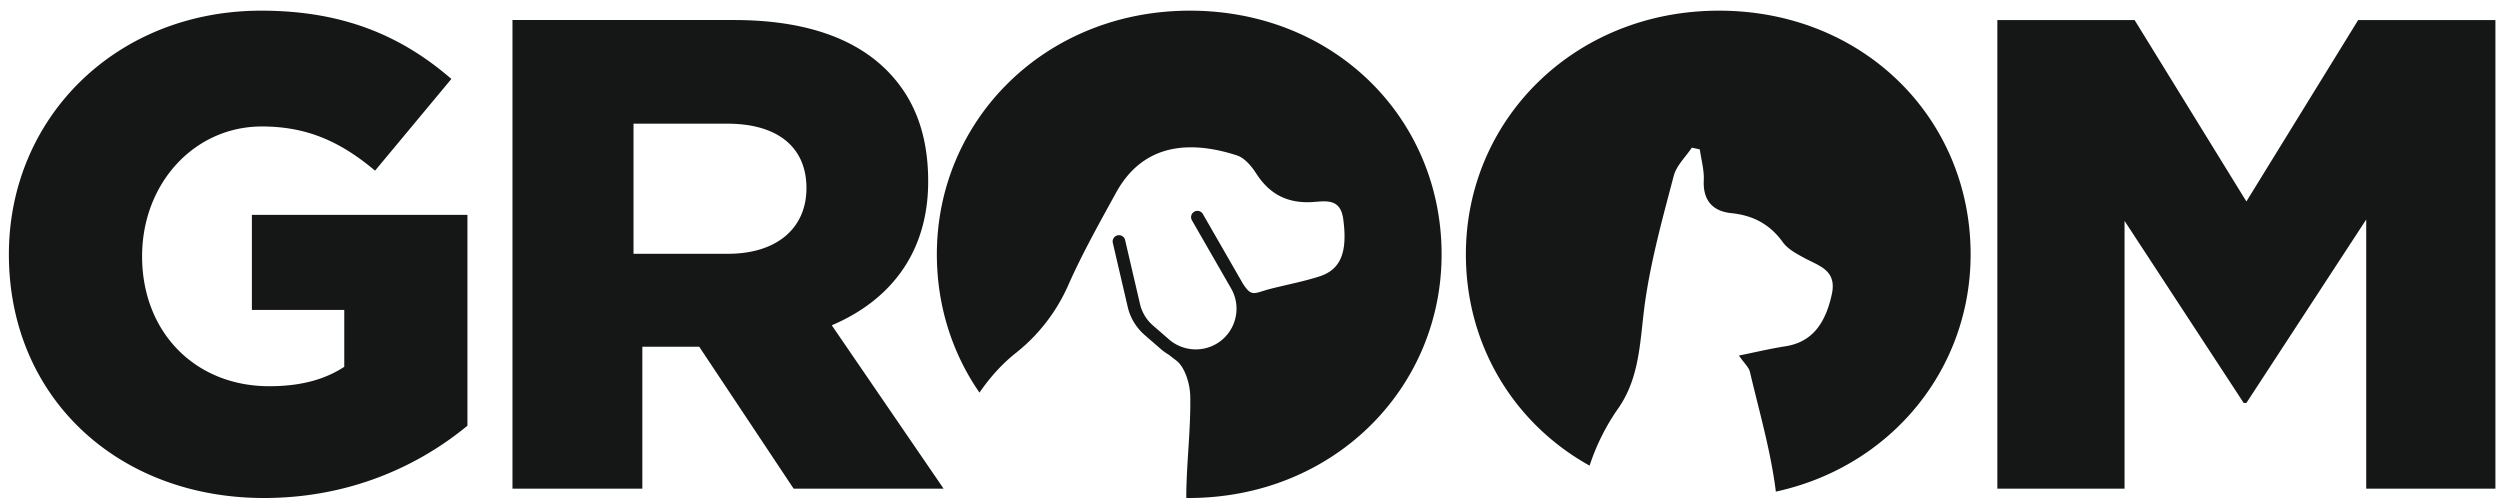
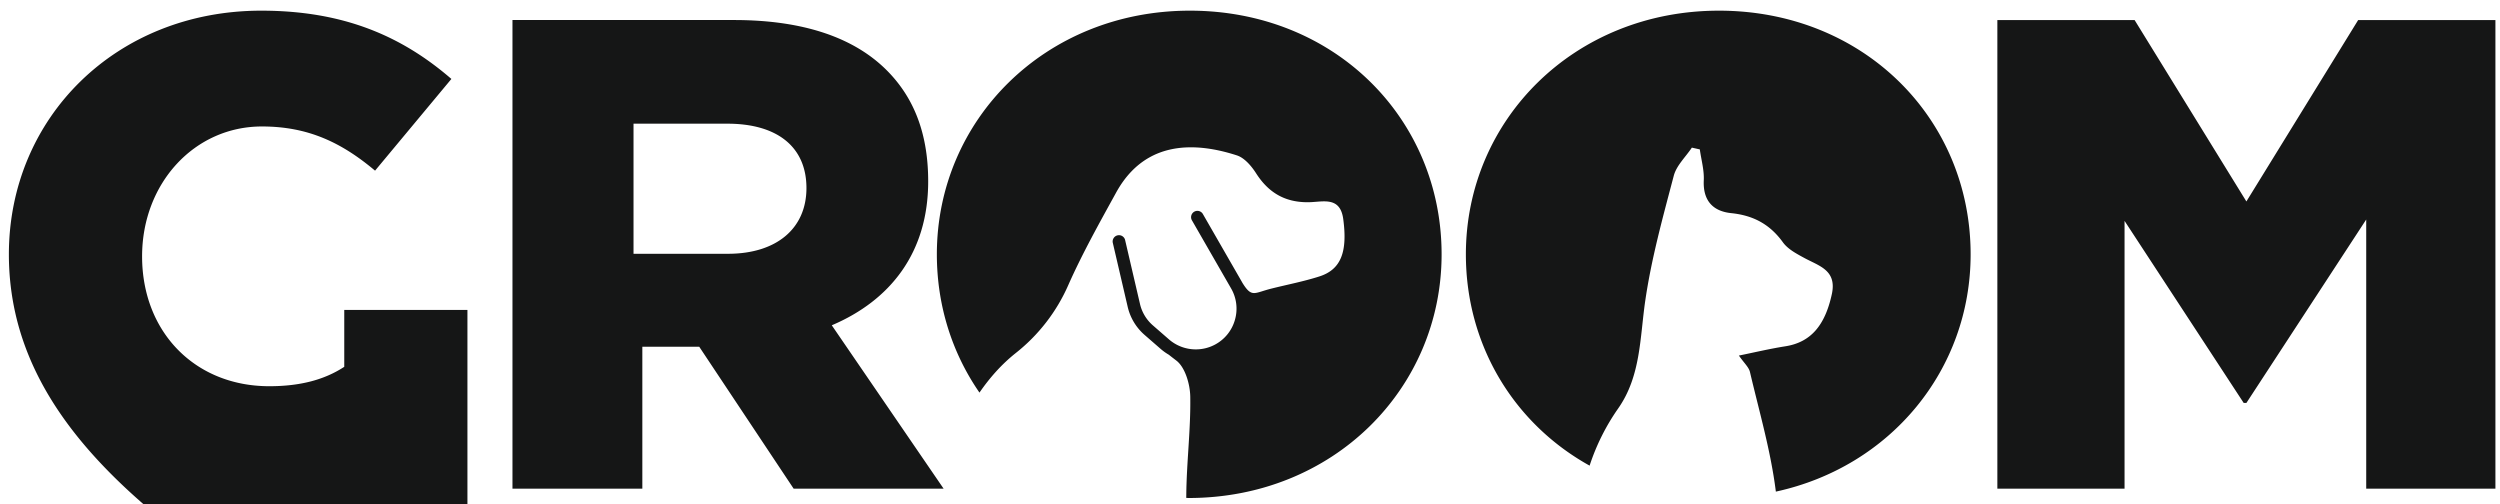
<svg xmlns="http://www.w3.org/2000/svg" width="228" height="46">
  <g fill="#151616" fill-rule="evenodd">
-     <path d="M227.582 1.827v42.737h-11.783V20.02L204.87 36.75h-.244l-10.867-16.606v24.42h-11.6V1.828h12.516l10.195 16.545 10.195-16.545h12.517zM108.518.973c13.188 0 22.956 9.829 22.956 22.223 0 12.27-9.89 22.222-23.078 22.222-.071 0-.14-.009-.21-.01 0-.111.003-.222.004-.333.032-2.967.41-5.935.362-8.898-.018-1.13-.463-2.679-1.276-3.297-.287-.22-.509-.391-.68-.528a4.85 4.85 0 01-.738-.527l-1.469-1.278a4.844 4.844 0 01-1.545-2.57l-1.364-5.863a.577.577 0 011.121-.26l1.365 5.864a3.692 3.692 0 001.18 1.96l1.468 1.278a3.728 3.728 0 002.446.908c.593 0 1.188-.14 1.73-.427a3.683 3.683 0 001.832-2.253 3.685 3.685 0 00-.348-2.883l-3.57-6.208a.575.575 0 11.998-.574l3.57 6.208.03.057c.441.714.709.942 1.075.942.35 0 .79-.209 1.558-.402 1.467-.369 2.961-.653 4.399-1.115 1.98-.636 2.569-2.254 2.17-5.229-.182-1.37-.92-1.616-1.757-1.616-.425 0-.875.064-1.29.075a6.152 6.152 0 01-.213.004c-2.064 0-3.56-.873-4.686-2.636-.422-.66-1.058-1.41-1.752-1.635-1.412-.458-2.832-.737-4.192-.737-2.703 0-5.164 1.108-6.827 4.134-1.52 2.766-3.071 5.531-4.35 8.411a16.175 16.175 0 01-4.81 6.225c-1.32 1.052-2.383 2.272-3.3 3.6-2.47-3.569-3.886-7.902-3.886-12.61 0-12.271 9.89-22.222 23.077-22.222zM156.765.973c13.187 0 22.956 9.829 22.956 22.223 0 10.554-7.325 19.373-17.763 21.64-.455-3.676-1.51-7.28-2.36-10.903-.107-.454-.545-.83-1.01-1.505 1.425-.289 2.827-.624 4.245-.847 2.302-.364 3.608-1.89 4.23-4.753.473-2.184-1.15-2.564-2.495-3.294-.71-.385-1.51-.805-1.963-1.43-1.189-1.65-2.708-2.46-4.715-2.665-1.68-.172-2.59-1.15-2.506-2.99.044-.934-.231-1.882-.361-2.823l-.725-.162c-.566.85-1.404 1.63-1.65 2.564-.99 3.762-2.037 7.537-2.597 11.374-.497 3.4-.402 6.906-2.48 9.859a19.763 19.763 0 00-2.599 5.205c-6.875-3.813-11.284-10.956-11.284-19.27 0-12.272 9.89-22.223 23.077-22.223zM23.826.973c7.51 0 12.821 2.32 17.34 6.227l-6.961 8.364c-3.052-2.565-6.105-4.03-10.317-4.03-6.167 0-10.929 5.19-10.929 11.845 0 6.899 4.823 11.844 11.6 11.844 2.87 0 5.067-.61 6.838-1.77v-5.19h-8.425v-8.67H42.63v19.232c-4.518 3.724-10.806 6.593-18.56 6.593C10.761 45.418.81 36.26.81 23.196.81 10.74 10.578.973 23.826.973zM66.945 1.827c6.532 0 11.05 1.71 13.92 4.579 2.503 2.504 3.785 5.8 3.785 10.135 0 6.532-3.48 10.867-8.792 13.126l10.197 14.897H72.379l-8.61-12.943h-5.188v12.943H46.737V1.827h20.208zm-9.168 21.318h8.618c4.413 0 7.153-2.298 7.153-5.993 0-3.732-2.63-5.872-7.214-5.872h-8.557v11.865z" />
+     <path d="M227.582 1.827v42.737h-11.783V20.02L204.87 36.75h-.244l-10.867-16.606v24.42h-11.6V1.828h12.516l10.195 16.545 10.195-16.545h12.517zM108.518.973c13.188 0 22.956 9.829 22.956 22.223 0 12.27-9.89 22.222-23.078 22.222-.071 0-.14-.009-.21-.01 0-.111.003-.222.004-.333.032-2.967.41-5.935.362-8.898-.018-1.13-.463-2.679-1.276-3.297-.287-.22-.509-.391-.68-.528a4.85 4.85 0 01-.738-.527l-1.469-1.278a4.844 4.844 0 01-1.545-2.57l-1.364-5.863a.577.577 0 011.121-.26l1.365 5.864a3.692 3.692 0 001.18 1.96l1.468 1.278a3.728 3.728 0 002.446.908c.593 0 1.188-.14 1.73-.427a3.683 3.683 0 001.832-2.253 3.685 3.685 0 00-.348-2.883l-3.57-6.208a.575.575 0 11.998-.574l3.57 6.208.03.057c.441.714.709.942 1.075.942.35 0 .79-.209 1.558-.402 1.467-.369 2.961-.653 4.399-1.115 1.98-.636 2.569-2.254 2.17-5.229-.182-1.37-.92-1.616-1.757-1.616-.425 0-.875.064-1.29.075a6.152 6.152 0 01-.213.004c-2.064 0-3.56-.873-4.686-2.636-.422-.66-1.058-1.41-1.752-1.635-1.412-.458-2.832-.737-4.192-.737-2.703 0-5.164 1.108-6.827 4.134-1.52 2.766-3.071 5.531-4.35 8.411a16.175 16.175 0 01-4.81 6.225c-1.32 1.052-2.383 2.272-3.3 3.6-2.47-3.569-3.886-7.902-3.886-12.61 0-12.271 9.89-22.222 23.077-22.222zM156.765.973c13.187 0 22.956 9.829 22.956 22.223 0 10.554-7.325 19.373-17.763 21.64-.455-3.676-1.51-7.28-2.36-10.903-.107-.454-.545-.83-1.01-1.505 1.425-.289 2.827-.624 4.245-.847 2.302-.364 3.608-1.89 4.23-4.753.473-2.184-1.15-2.564-2.495-3.294-.71-.385-1.51-.805-1.963-1.43-1.189-1.65-2.708-2.46-4.715-2.665-1.68-.172-2.59-1.15-2.506-2.99.044-.934-.231-1.882-.361-2.823l-.725-.162c-.566.85-1.404 1.63-1.65 2.564-.99 3.762-2.037 7.537-2.597 11.374-.497 3.4-.402 6.906-2.48 9.859a19.763 19.763 0 00-2.599 5.205c-6.875-3.813-11.284-10.956-11.284-19.27 0-12.272 9.89-22.223 23.077-22.223zM23.826.973c7.51 0 12.821 2.32 17.34 6.227l-6.961 8.364c-3.052-2.565-6.105-4.03-10.317-4.03-6.167 0-10.929 5.19-10.929 11.845 0 6.899 4.823 11.844 11.6 11.844 2.87 0 5.067-.61 6.838-1.77v-5.19h-8.425H42.63v19.232c-4.518 3.724-10.806 6.593-18.56 6.593C10.761 45.418.81 36.26.81 23.196.81 10.74 10.578.973 23.826.973zM66.945 1.827c6.532 0 11.05 1.71 13.92 4.579 2.503 2.504 3.785 5.8 3.785 10.135 0 6.532-3.48 10.867-8.792 13.126l10.197 14.897H72.379l-8.61-12.943h-5.188v12.943H46.737V1.827h20.208zm-9.168 21.318h8.618c4.413 0 7.153-2.298 7.153-5.993 0-3.732-2.63-5.872-7.214-5.872h-8.557v11.865z" />
  </g>
</svg>